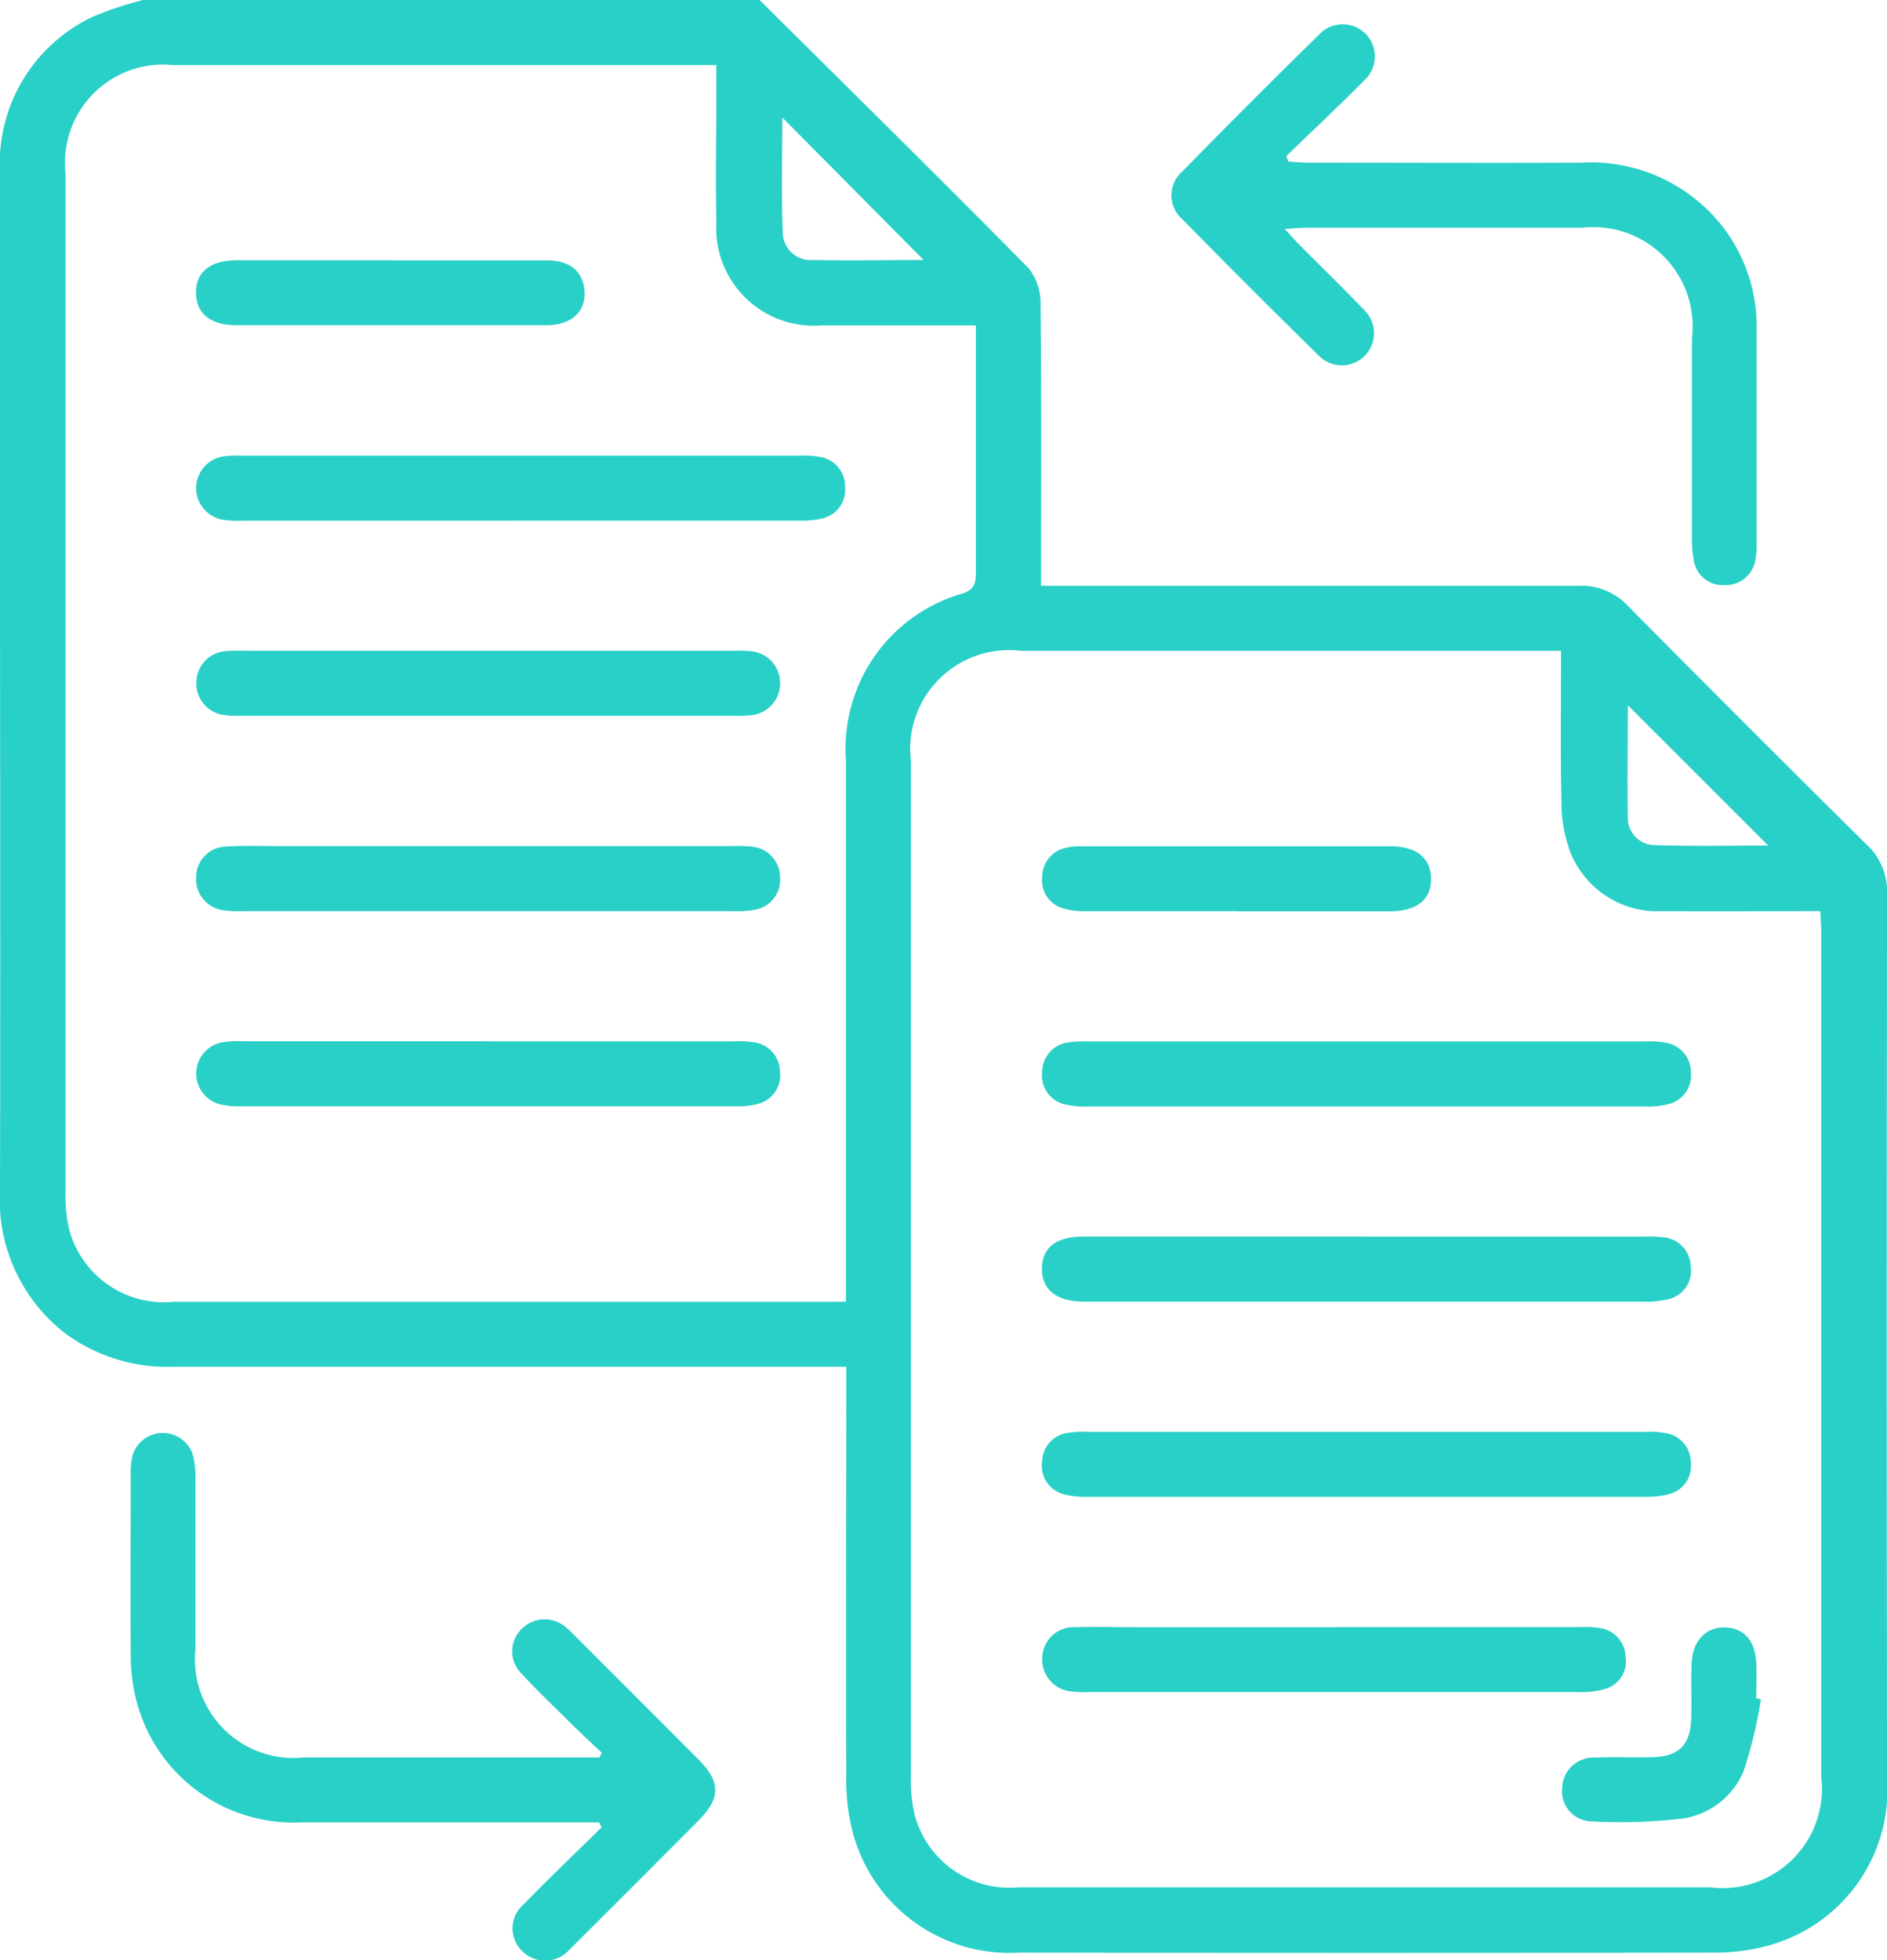
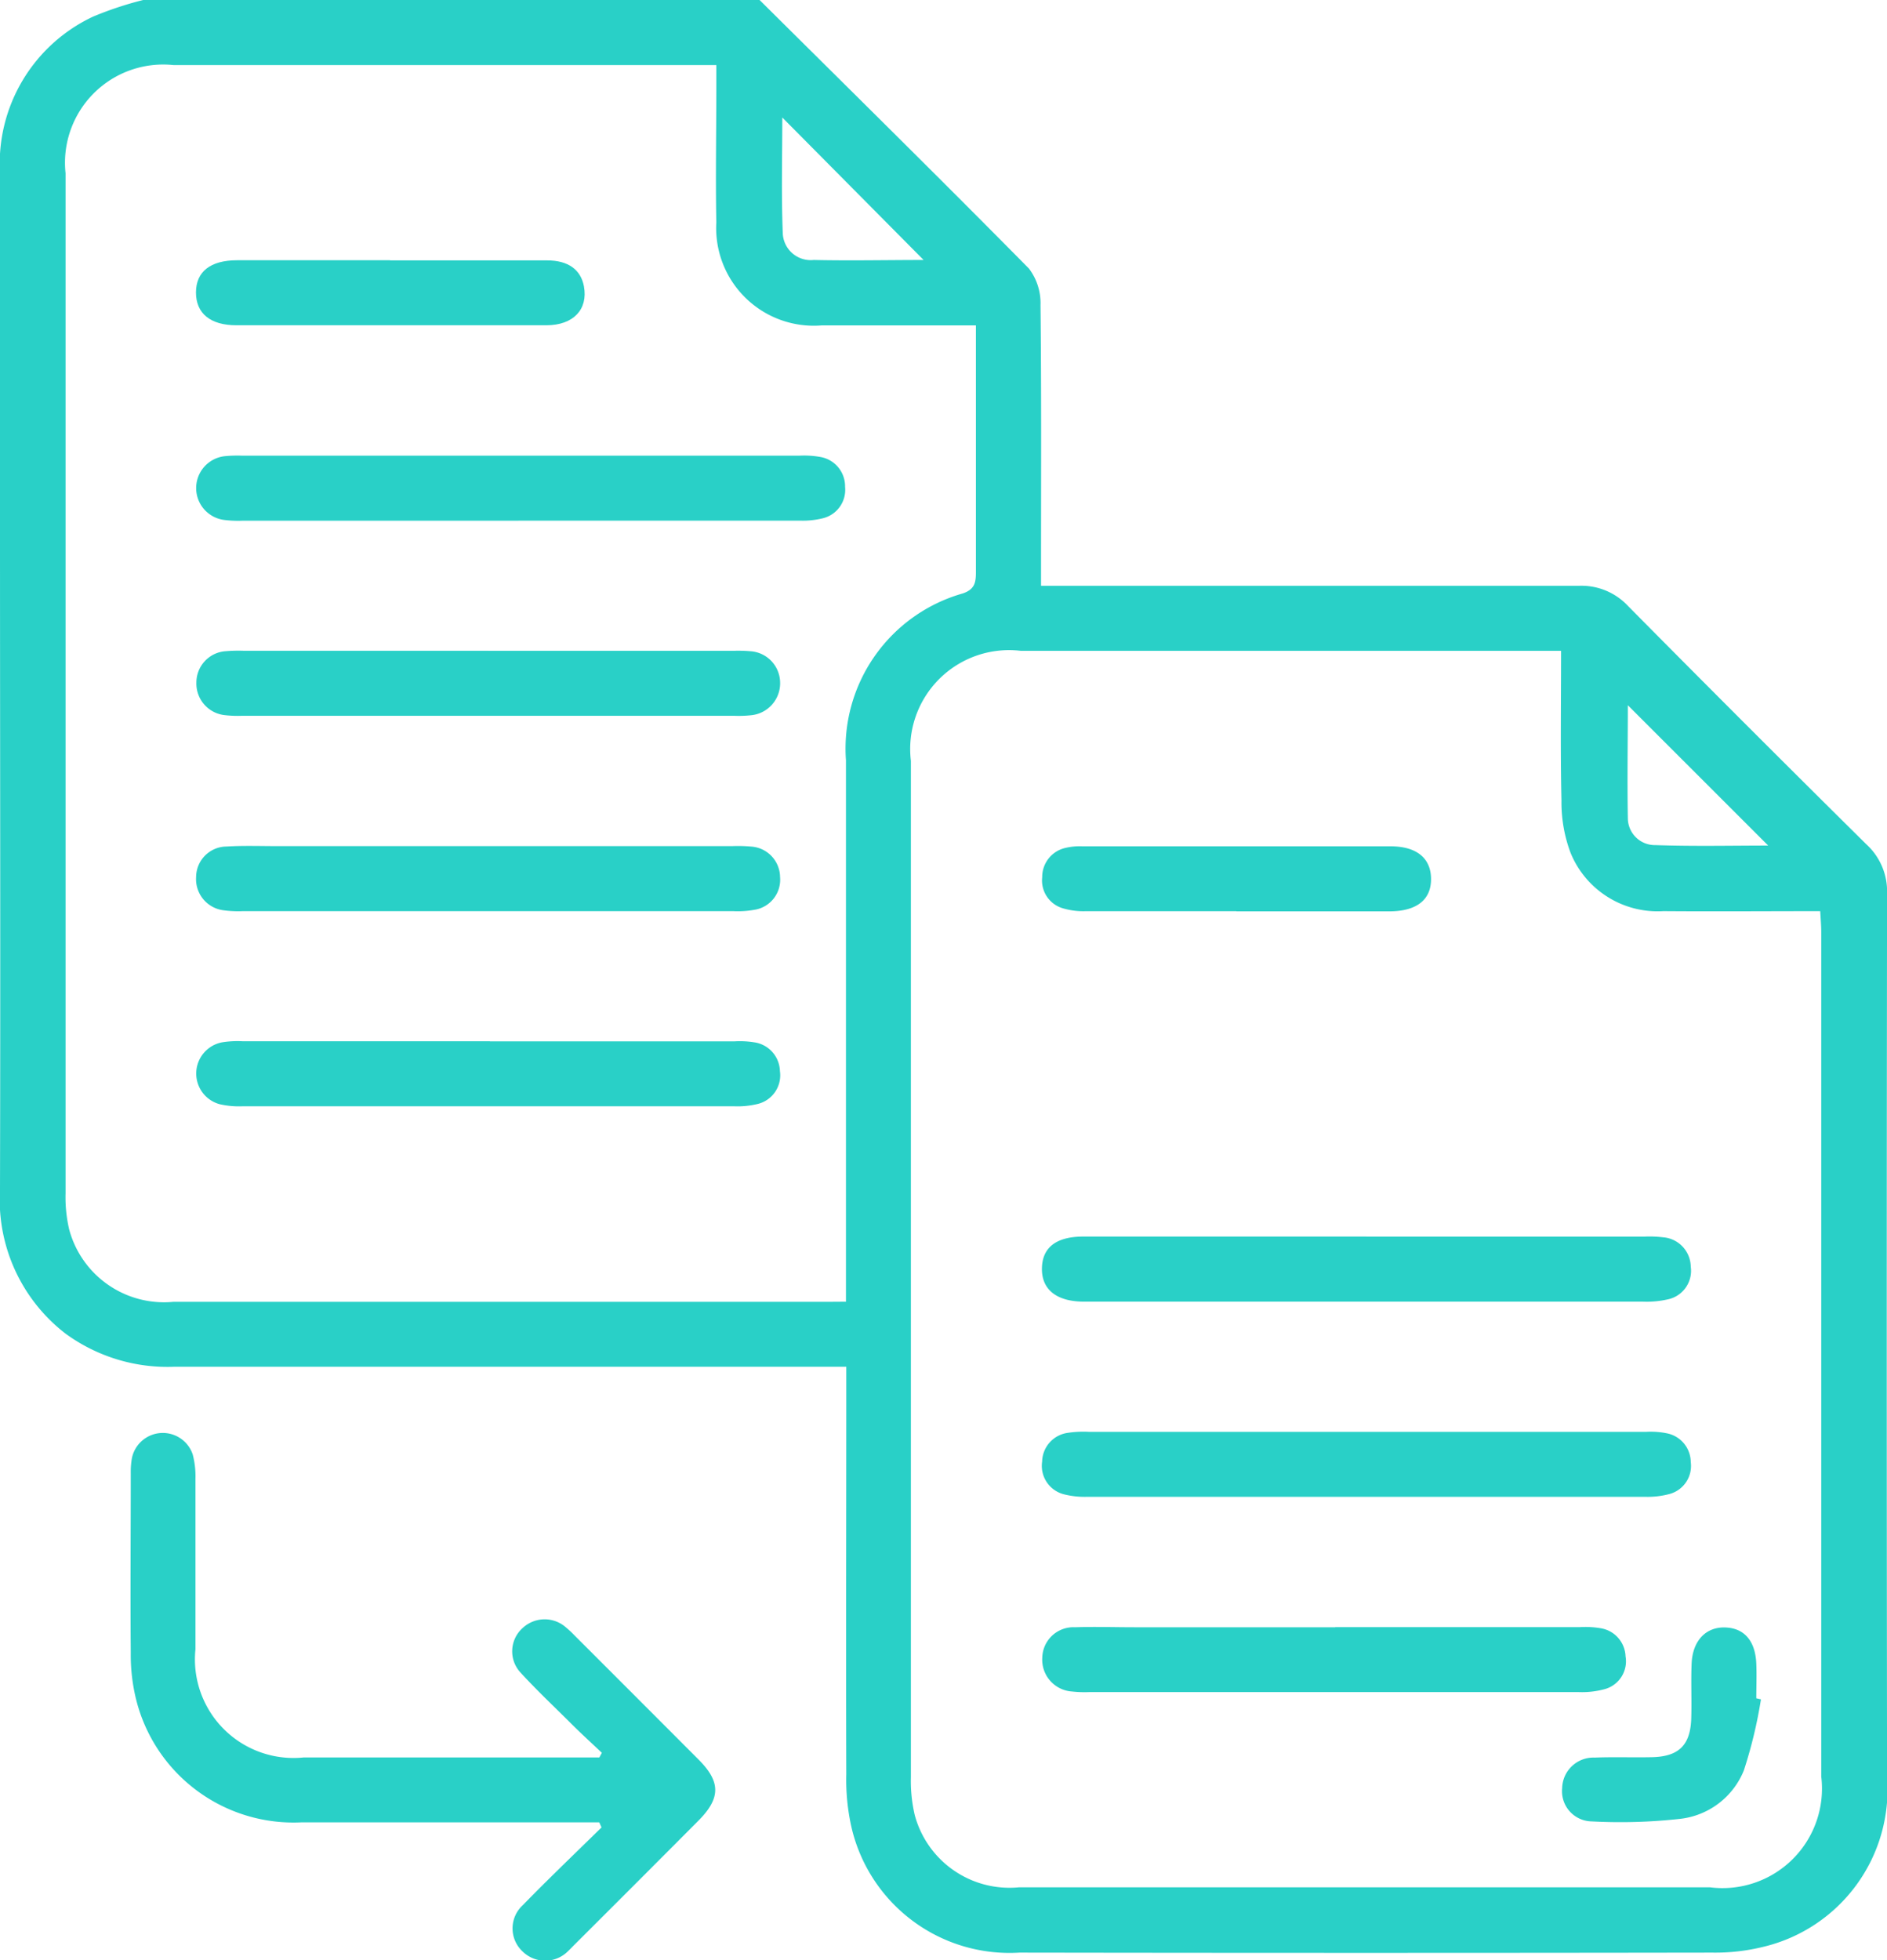
<svg xmlns="http://www.w3.org/2000/svg" id="ways-icon3" width="27.923" height="29" viewBox="0 0 27.923 29">
  <defs>
    <clipPath id="clip-path">
      <rect id="Rectangle_663" data-name="Rectangle 663" width="27.923" height="29" fill="#29d0c7" />
    </clipPath>
  </defs>
  <g id="Group_4339" data-name="Group 4339" clip-path="url(#clip-path)">
    <path id="Path_4073" data-name="Path 4073" d="M11.24,0c1.331,1.321,2.668,2.638,3.986,3.973a.845.845,0,0,1,.171.542c.014,1.255.008,2.511.008,3.766v.385h.343c2.539,0,5.079,0,7.618,0a.942.942,0,0,1,.726.3q1.753,1.771,3.525,3.524a.942.942,0,0,1,.307.722q-.009,6.541,0,13.082A2.391,2.391,0,0,1,26.094,28.8a2.965,2.965,0,0,1-.756.086q-5.126.008-10.252,0A2.4,2.4,0,0,1,12.6,27.033a3.2,3.2,0,0,1-.077-.785c-.006-1.888,0-3.775,0-5.663v-.366H2.586a2.557,2.557,0,0,1-1.619-.492A2.5,2.5,0,0,1,0,17.6c.008-3.313,0-6.626,0-9.939,0-1.7,0-3.4,0-5.1A2.4,2.4,0,0,1,1.375.247,5.124,5.124,0,0,1,2.119,0ZM23.106,9.628h-8a1.463,1.463,0,0,0-1.627,1.627q0,7.518,0,15.036a2.213,2.213,0,0,0,.057.56,1.452,1.452,0,0,0,1.543,1.069q5.112,0,10.224,0a1.472,1.472,0,0,0,1.647-1.639q0-6.244,0-12.488c0-.1-.009-.2-.015-.314-.794,0-1.558.006-2.321,0a1.391,1.391,0,0,1-1.374-.864,2.128,2.128,0,0,1-.134-.771c-.017-.726-.006-1.452-.006-2.216M12.518,19.257v-.368q0-3.822,0-7.644a2.386,2.386,0,0,1,1.729-2.466c.179-.061.194-.165.194-.317,0-.925,0-1.85,0-2.775V4.814h-.3c-.661,0-1.321,0-1.982,0a1.445,1.445,0,0,1-1.559-1.525c-.013-.66,0-1.321,0-1.982,0-.109,0-.219,0-.344h-.3q-3.865,0-7.73,0a1.453,1.453,0,0,0-1.6,1.6q0,7.545,0,15.09a2.1,2.1,0,0,0,.053.532,1.453,1.453,0,0,0,1.539,1.074q4.828,0,9.656,0Zm11.57-8.83c0,.536-.01,1.106,0,1.675a.4.4,0,0,0,.406.4c.568.02,1.137.007,1.671.007l-2.081-2.08M13.67,3.849,11.576,1.738c0,.572-.016,1.152.008,1.73a.414.414,0,0,0,.457.378c.546.012,1.092,0,1.629,0" transform="translate(0)" fill="#29d0c7" />
-     <path id="Path_4074" data-name="Path 4074" d="M307.117,9.365c.092.1.151.168.215.232.319.322.645.637.958.965a.476.476,0,1,1-.663.683q-1.021-1-2.023-2.022a.468.468,0,0,1,0-.707q1-1.022,2.022-2.023a.476.476,0,1,1,.671.674c-.376.382-.769.749-1.155,1.122l.03.082c.1.005.209.015.314.015,1.341,0,2.681.006,4.022,0a2.478,2.478,0,0,1,2.1.958,2.425,2.425,0,0,1,.494,1.532q0,1.586,0,3.171a1.012,1.012,0,0,1-.021.225.438.438,0,0,1-.445.363.43.43,0,0,1-.459-.343,1.533,1.533,0,0,1-.032-.365c0-.982,0-1.963,0-2.945a1.47,1.47,0,0,0-1.625-1.633c-1.369,0-2.738,0-4.107,0-.082,0-.163.01-.291.018" transform="translate(-288.108 -5.98)" fill="#29d0c7" />
    <path id="Path_4075" data-name="Path 4075" d="M40.917,379.176h-.473c-1.312,0-2.624,0-3.935,0a2.4,2.4,0,0,1-2.446-1.831,2.743,2.743,0,0,1-.076-.672c-.008-.887,0-1.774,0-2.661a1.2,1.2,0,0,1,.017-.225.467.467,0,0,1,.9-.053,1.279,1.279,0,0,1,.04.363c0,.84,0,1.68,0,2.519a1.459,1.459,0,0,0,1.6,1.6q2.067,0,4.134,0h.243l.037-.069c-.168-.159-.34-.315-.5-.478-.235-.232-.475-.46-.7-.705a.462.462,0,0,1,.027-.662.476.476,0,0,1,.643-.009,1.521,1.521,0,0,1,.124.116q.921.92,1.841,1.842c.324.326.323.566,0,.894q-.919.923-1.841,1.842c-.033.033-.066.068-.1.1a.477.477,0,0,1-.666,0,.466.466,0,0,1,0-.684c.381-.391.777-.769,1.167-1.152l-.032-.072" transform="translate(-32.052 -352.217)" fill="#29d0c7" />
-     <path id="Path_4076" data-name="Path 4076" d="M276.526,272.43q-2.053,0-4.106,0a1.357,1.357,0,0,1-.336-.028.436.436,0,0,1-.354-.478.444.444,0,0,1,.4-.444,1.5,1.5,0,0,1,.282-.012h8.241a1.293,1.293,0,0,1,.31.019.441.441,0,0,1,.367.442.433.433,0,0,1-.333.466,1.217,1.217,0,0,1-.335.035q-2.067,0-4.135,0" transform="translate(-256.309 -256.061)" fill="#29d0c7" />
    <path id="Path_4077" data-name="Path 4077" d="M276.477,322.372h4.107a1.678,1.678,0,0,1,.283.01.443.443,0,0,1,.409.434.432.432,0,0,1-.343.485,1.409,1.409,0,0,1-.364.033q-4.092,0-8.185,0H272.3c-.408,0-.63-.179-.625-.492s.215-.47.612-.471q2.1,0,4.192,0" transform="translate(-256.257 -304.078)" fill="#29d0c7" />
    <path id="Path_4078" data-name="Path 4078" d="M276.534,373.268h4.135a1.2,1.2,0,0,1,.309.022.437.437,0,0,1,.352.425.43.43,0,0,1-.32.474,1.252,1.252,0,0,1-.363.04q-4.121,0-8.241,0a1.253,1.253,0,0,1-.335-.033.434.434,0,0,1-.339-.488.439.439,0,0,1,.385-.426,1.537,1.537,0,0,1,.31-.014h4.106" transform="translate(-256.311 -352.086)" fill="#29d0c7" />
    <path id="Path_4079" data-name="Path 4079" d="M276.033,424.155h3.625a1.352,1.352,0,0,1,.31.017.437.437,0,0,1,.364.415.427.427,0,0,1-.3.483,1.274,1.274,0,0,1-.39.046q-3.625,0-7.25,0a1.7,1.7,0,0,1-.254-.009.472.472,0,0,1-.437-.5.461.461,0,0,1,.486-.45c.292-.01.585,0,.878,0h2.974" transform="translate(-256.278 -400.084)" fill="#29d0c7" />
    <path id="Path_4080" data-name="Path 4080" d="M274.59,221.54c-.746,0-1.492,0-2.238,0a1.067,1.067,0,0,1-.333-.045.428.428,0,0,1-.3-.458.44.44,0,0,1,.342-.433.909.909,0,0,1,.252-.024q2.28,0,4.56,0c.389,0,.6.177.6.486s-.218.474-.611.476c-.755,0-1.511,0-2.266,0" transform="translate(-256.297 -208.06)" fill="#29d0c7" />
    <path id="Path_4081" data-name="Path 4081" d="M410.368,425.319a6.85,6.85,0,0,1-.253,1.052,1.157,1.157,0,0,1-.951.718,8,8,0,0,1-1.3.037.447.447,0,0,1-.438-.492.463.463,0,0,1,.482-.452c.282-.011.565,0,.848-.006.395-.009.567-.177.58-.569.009-.273-.006-.547.006-.819.015-.338.214-.542.5-.531s.444.206.457.539c.007.169,0,.339,0,.509l.066.015" transform="translate(-384.31 -400.181)" fill="#29d0c7" />
    <path id="Path_4082" data-name="Path 4082" d="M55.9,119.734H51.822a1.651,1.651,0,0,1-.282-.012.475.475,0,0,1,.02-.943,1.941,1.941,0,0,1,.255-.007h8.242a1.351,1.351,0,0,1,.31.019.44.44,0,0,1,.367.442.433.433,0,0,1-.333.466,1.231,1.231,0,0,1-.335.034q-2.082,0-4.163,0" transform="translate(-48.229 -112.031)" fill="#29d0c7" />
    <path id="Path_4083" data-name="Path 4083" d="M55.438,169.661h3.625a2.089,2.089,0,0,1,.255.006.47.47,0,0,1,.441.468.475.475,0,0,1-.431.479,1.718,1.718,0,0,1-.254.008H51.8a1.673,1.673,0,0,1-.254-.009.47.47,0,0,1-.425-.482.465.465,0,0,1,.442-.465,2.174,2.174,0,0,1,.255-.006h3.625" transform="translate(-48.215 -160.033)" fill="#29d0c7" />
    <path id="Path_4084" data-name="Path 4084" d="M55.463,220.542h3.6a2.2,2.2,0,0,1,.283.007.457.457,0,0,1,.425.451.45.45,0,0,1-.385.485,1.391,1.391,0,0,1-.31.019H51.823a1.639,1.639,0,0,1-.282-.012.464.464,0,0,1-.411-.492.454.454,0,0,1,.454-.452c.245-.015.491-.006.736-.006h3.144" transform="translate(-48.228 -208.025)" fill="#29d0c7" />
    <path id="Path_4085" data-name="Path 4085" d="M55.5,271.469h3.625a1.329,1.329,0,0,1,.282.014.442.442,0,0,1,.385.427.436.436,0,0,1-.34.488,1.248,1.248,0,0,1-.336.032q-3.639,0-7.279,0a1.276,1.276,0,0,1-.336-.031.47.47,0,0,1,.035-.915,1.424,1.424,0,0,1,.31-.016H55.5" transform="translate(-48.251 -256.064)" fill="#29d0c7" />
    <path id="Path_4086" data-name="Path 4086" d="M53.981,67.855c.774,0,1.548,0,2.322,0,.316,0,.5.139.546.385.062.339-.155.573-.553.575-.85,0-1.7,0-2.549,0-.68,0-1.359,0-2.039,0-.389,0-.6-.177-.6-.485s.213-.476.607-.477c.755,0,1.51,0,2.266,0" transform="translate(-48.208 -64.003)" fill="#29d0c7" />
  </g>
</svg>